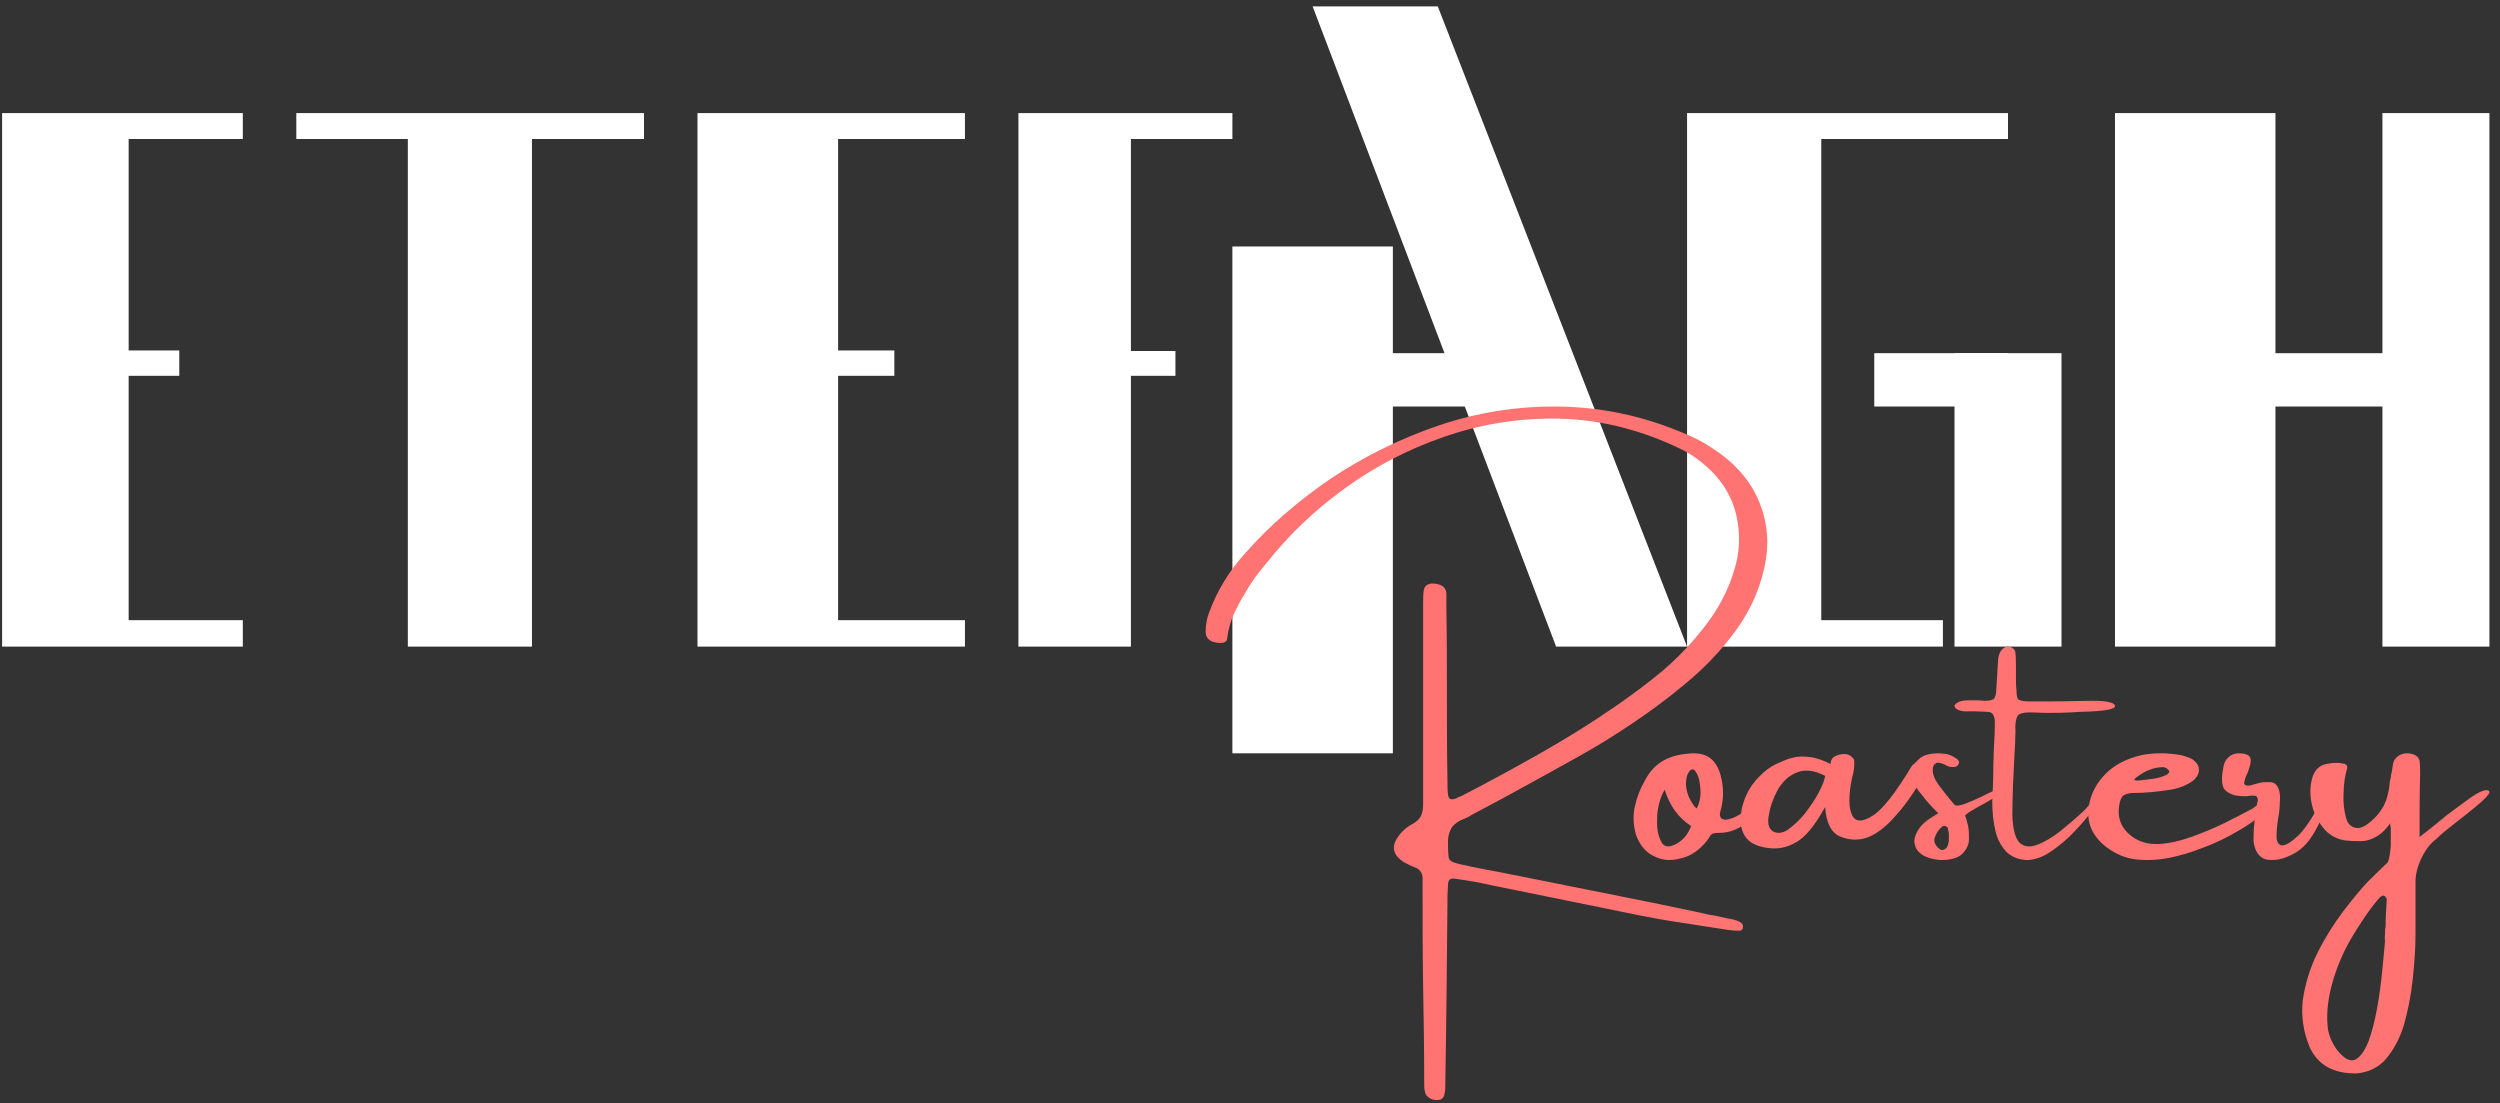
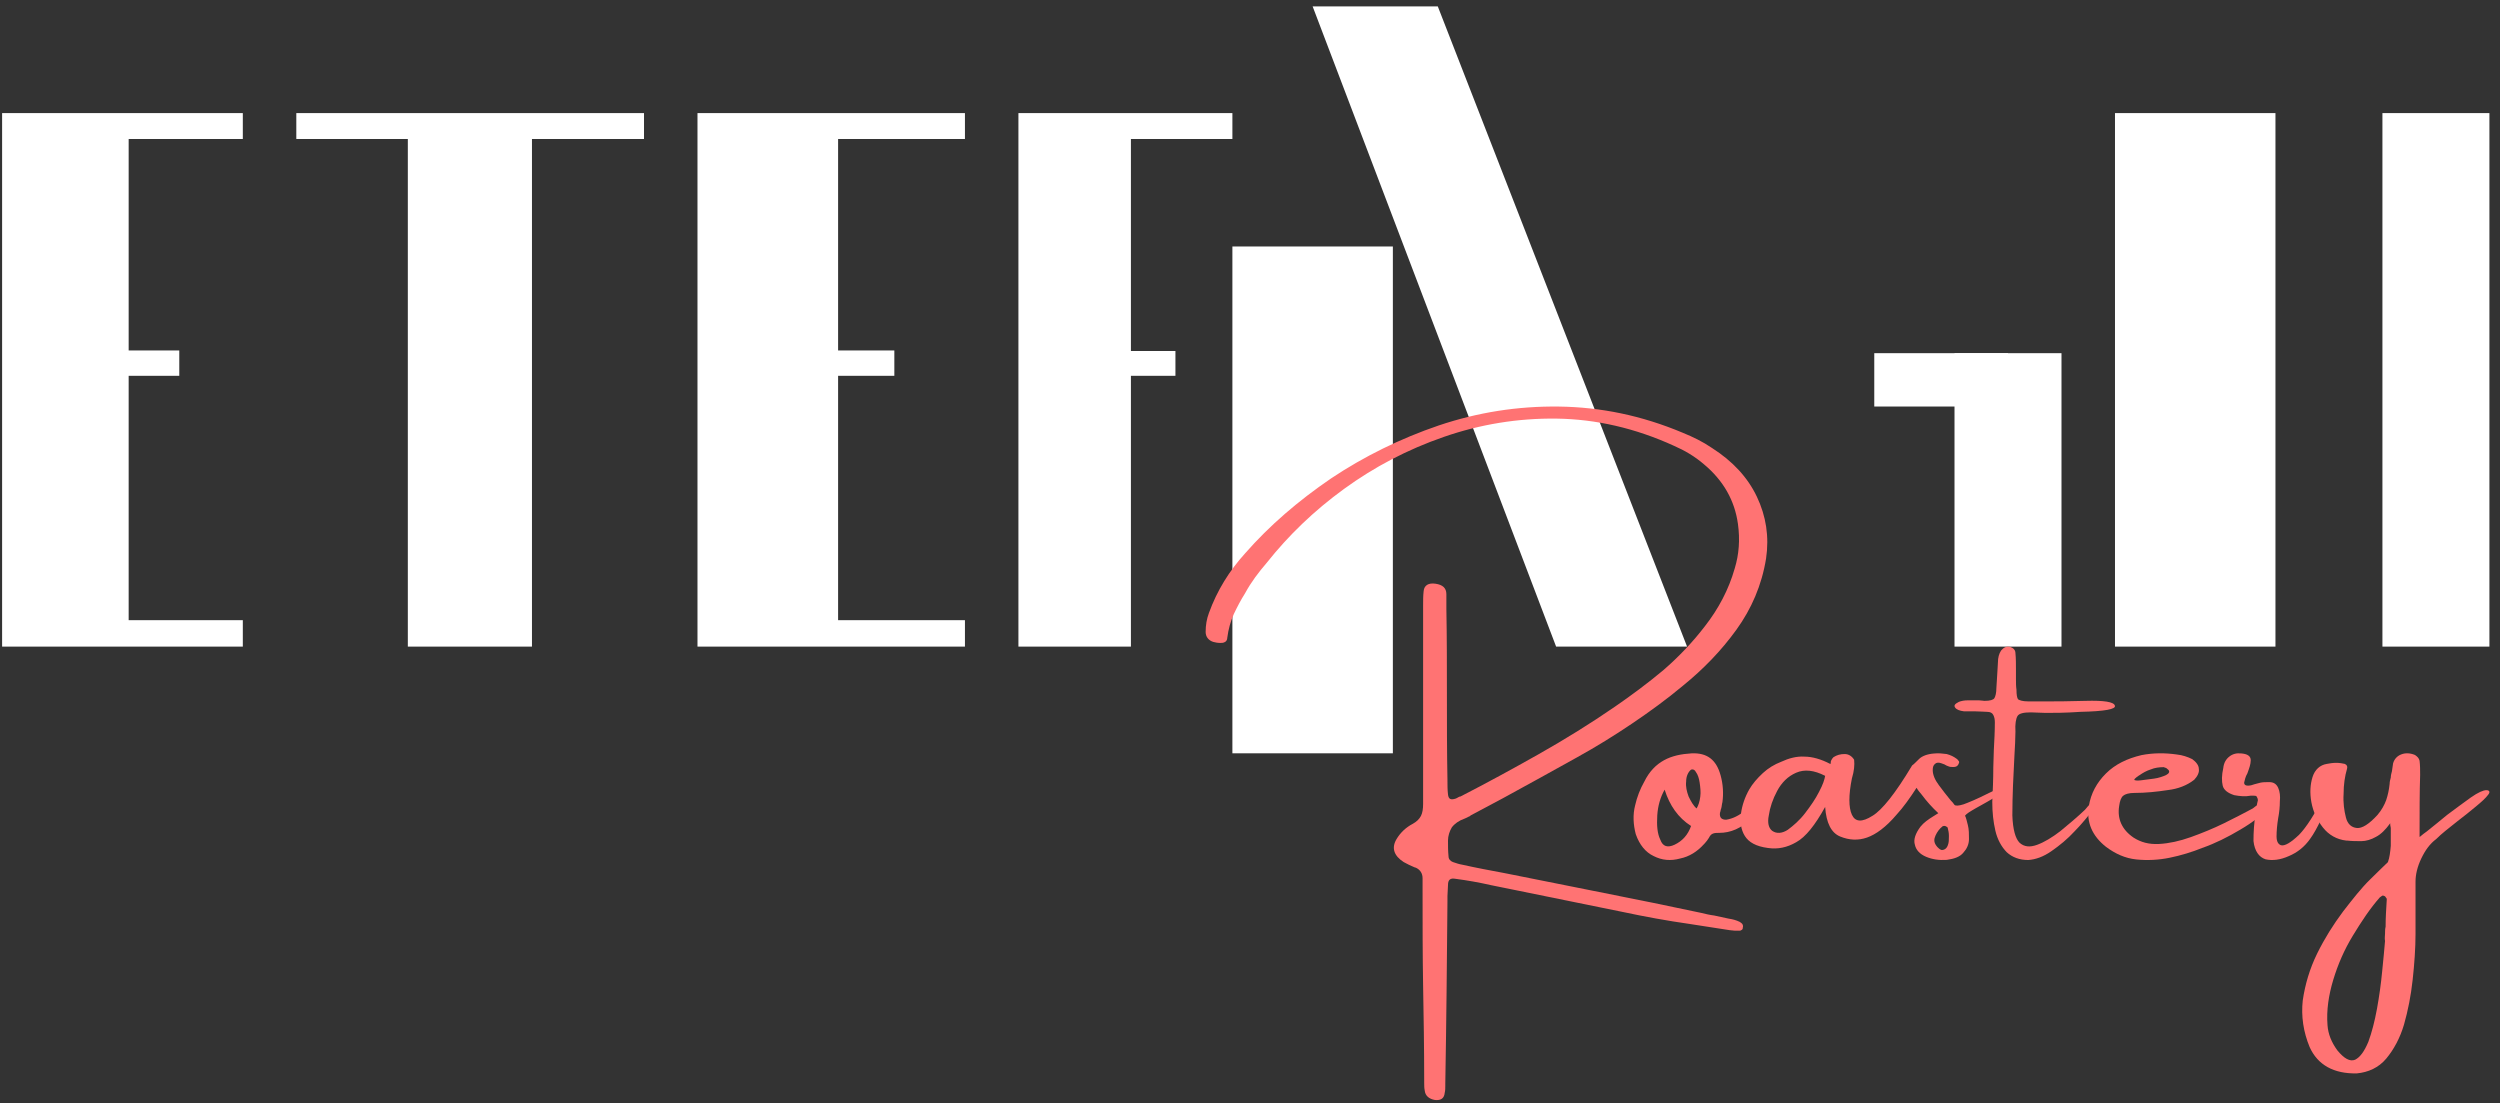
<svg xmlns="http://www.w3.org/2000/svg" width="213" height="94" viewBox="0 0 213 94" fill="none">
  <rect x="0" y="0" width="213" height="94" fill="#333333" stroke="none" />
  <path d="M20.688 52.839H10.962V32.019H15.275V29.859H10.962V11.842H20.688V9.636H0.18V55.091H20.688V52.839Z" fill="white" />
  <path d="M82.213 52.839H71.406V32.019H76.198V29.859H71.406V11.842H82.213V9.636H59.426V55.091H82.213V52.839Z" fill="white" />
-   <path d="M165.535 52.839H155.172V11.842H171.082V9.636H143.738V55.091H165.535V52.839Z" fill="white" />
  <path d="M175.639 30.091H166.524V55.091H175.639V30.091Z" fill="white" />
  <path d="M34.747 11.842H25.246V9.636H54.869V11.842H45.323V55.091H34.747V11.842Z" fill="white" />
  <path d="M96.354 11.842H105V9.636H86.77V55.091H96.354V32.019H100.147V29.905H96.354V11.842Z" fill="white" />
  <path d="M132.581 55.091H143.738L122.5 0.545H111.836L132.581 55.091Z" fill="white" />
  <path d="M202.983 33.076V55.091H212.098V9.636H202.983V30.043" fill="white" />
  <path d="M193.869 30.043V9.636H180.197V55.091H193.869V33.076" fill="white" />
  <path d="M171.082 30.091H159.688V34.636H171.082V30.091Z" fill="white" />
-   <path d="M130.065 30.091H109.557V34.636H130.065V30.091Z" fill="white" />
-   <path d="M207.541 34.636H187.033L188.041 30.091H207.541V34.636Z" fill="white" />
  <path d="M118.672 21H105V64.182H118.672V21Z" fill="white" />
  <path d="M145.86 38.167C147.612 39.283 148.902 40.668 149.686 42.32C150.469 43.972 150.746 45.714 150.469 47.59C150.1 49.867 149.225 51.877 147.934 53.663C146.644 55.449 145.123 57.012 143.418 58.397C142.035 59.558 140.56 60.63 139.039 61.657C137.518 62.684 135.997 63.621 134.384 64.515C132.31 65.676 130.19 66.837 128.07 67.998C127.148 68.489 126.226 68.98 125.305 69.472C125.259 69.516 125.213 69.561 125.166 69.561C125.028 69.65 124.89 69.695 124.798 69.74C124.291 69.918 123.922 70.186 123.692 70.499C123.507 70.811 123.369 71.213 123.369 71.615C123.369 72.062 123.369 72.508 123.415 72.955C123.415 73.178 123.553 73.357 123.784 73.446C124.06 73.535 124.291 73.625 124.567 73.669C125.766 73.937 126.964 74.161 128.162 74.384C130.144 74.786 132.172 75.188 134.2 75.59C136.412 76.036 138.624 76.483 140.883 76.929C142.219 77.197 143.602 77.51 144.939 77.778C145.307 77.867 145.676 77.957 146.045 78.001C146.459 78.091 146.874 78.18 147.289 78.269C147.612 78.314 147.934 78.403 148.211 78.537C148.303 78.582 148.395 78.671 148.441 78.716C148.487 78.805 148.533 78.894 148.487 79.028C148.487 79.162 148.441 79.207 148.349 79.252C148.303 79.296 148.211 79.296 148.165 79.296C147.888 79.296 147.658 79.296 147.381 79.252C146.229 79.073 145.077 78.894 143.925 78.716C142.035 78.448 140.099 78.091 138.21 77.689C135.122 77.063 132.034 76.438 128.992 75.813C128.347 75.679 127.655 75.545 127.01 75.411C126.042 75.188 125.028 75.009 124.014 74.875C123.553 74.786 123.369 74.965 123.369 75.411C123.369 75.724 123.323 76.036 123.323 76.349V76.84C123.277 81.976 123.231 87.156 123.139 92.336V92.515C123.139 92.694 123.139 92.917 123.092 93.095C123.046 93.587 122.77 93.765 122.263 93.721C121.756 93.631 121.433 93.363 121.387 92.917C121.341 92.694 121.341 92.47 121.341 92.247V92.024C121.341 89.299 121.295 86.62 121.249 83.985C121.203 81.306 121.203 78.626 121.203 75.858V75.5C121.203 75.277 121.203 75.054 121.203 74.831C121.203 74.429 121.018 74.116 120.65 73.937C120.604 73.937 120.558 73.893 120.511 73.893C120.189 73.759 119.912 73.625 119.59 73.446C118.76 72.91 118.53 72.24 118.991 71.481C119.313 70.945 119.774 70.499 120.373 70.186C120.696 70.008 120.926 69.784 121.065 69.516C121.203 69.248 121.249 68.891 121.249 68.489C121.249 64.023 121.249 59.513 121.249 55.047V51.564C121.249 51.162 121.249 50.76 121.295 50.358C121.341 49.867 121.71 49.644 122.309 49.733C122.908 49.822 123.231 50.09 123.231 50.626V51.877C123.277 54.333 123.277 56.789 123.277 59.2C123.277 61.612 123.277 64.023 123.323 66.435V66.48C123.323 66.882 123.323 67.283 123.369 67.685C123.415 68.087 123.599 68.177 124.014 68.043C124.152 67.998 124.245 67.909 124.383 67.864H124.429C126.687 66.703 128.9 65.497 131.112 64.247C133.324 62.996 135.49 61.657 137.564 60.228C138.993 59.245 140.376 58.218 141.712 57.102C143.003 55.985 144.201 54.735 145.261 53.35C146.413 51.877 147.289 50.224 147.796 48.438C148.165 47.232 148.257 45.982 148.073 44.642C147.796 42.633 146.828 40.936 145.169 39.551C144.385 38.881 143.556 38.39 142.634 37.988C139.316 36.47 135.951 35.711 132.633 35.666C129.314 35.621 126.088 36.157 123 37.229C119.912 38.301 117.101 39.775 114.52 41.65C111.939 43.526 109.773 45.625 107.929 47.947C107.238 48.751 106.593 49.599 106.086 50.537C105.717 51.117 105.394 51.743 105.118 52.323C104.841 52.948 104.657 53.618 104.565 54.333C104.565 54.511 104.473 54.645 104.38 54.69C104.242 54.779 104.104 54.779 103.966 54.779C103.735 54.779 103.551 54.735 103.366 54.69C102.952 54.556 102.721 54.243 102.721 53.842C102.721 53.261 102.813 52.725 102.998 52.234C103.689 50.314 104.749 48.617 106.086 47.143C108.16 44.776 110.602 42.677 113.414 40.757C116.225 38.881 119.313 37.363 122.585 36.247C125.904 35.13 129.314 34.594 132.817 34.639C136.366 34.684 139.869 35.398 143.372 36.872C144.247 37.229 145.077 37.631 145.86 38.167Z" fill="#FF7373" />
  <path d="M150.364 67.066C150.521 66.906 150.574 67.119 150.574 67.6C150.574 68.08 150.155 68.773 149.264 69.68C148.374 70.587 147.431 70.96 146.489 70.96C146.279 70.96 146.122 70.96 145.965 71.014C145.808 71.067 145.703 71.174 145.598 71.387C145.493 71.547 145.389 71.707 145.232 71.868L145.179 71.921C144.603 72.561 143.922 72.988 143.137 73.148C142.351 73.361 141.618 73.308 140.885 72.934C140.204 72.614 139.68 71.974 139.366 71.067C139.156 70.267 139.104 69.413 139.314 68.613C139.471 67.92 139.733 67.226 140.099 66.586C140.518 65.732 141.094 65.145 141.775 64.772C142.456 64.398 143.241 64.238 144.132 64.185C145.441 64.132 146.227 64.719 146.593 66.052C146.803 66.799 146.855 67.6 146.75 68.346C146.698 68.506 146.698 68.72 146.646 68.88C146.593 68.987 146.593 69.147 146.541 69.253C146.489 69.68 146.698 69.84 147.065 69.84C148.165 69.68 149.264 68.773 150.364 67.066ZM142.665 71.974C143.346 71.654 143.818 71.121 144.079 70.374C142.98 69.68 142.246 68.613 141.827 67.279C141.461 67.92 141.251 68.666 141.199 69.467C141.147 70.32 141.199 71.014 141.461 71.547C141.67 72.134 142.089 72.241 142.665 71.974ZM144.551 68.88C144.708 68.613 144.813 68.293 144.865 67.866C144.917 67.493 144.865 67.066 144.813 66.692C144.76 66.319 144.656 65.999 144.498 65.786C144.394 65.572 144.237 65.519 144.079 65.572C143.818 65.786 143.66 66.159 143.66 66.586C143.608 67.013 143.713 67.439 143.87 67.866C144.079 68.293 144.289 68.666 144.551 68.88Z" fill="#FF7373" />
  <path d="M163.529 64.642C163.767 64.421 164.194 64.244 164.764 64.2C165.144 64.156 165.524 64.2 165.857 64.244C166.189 64.333 166.474 64.465 166.759 64.686C166.807 64.731 166.854 64.819 166.902 64.863C166.949 64.951 166.902 64.996 166.854 65.128C166.759 65.305 166.617 65.349 166.427 65.349C166.284 65.349 166.142 65.349 166.047 65.305C165.904 65.261 165.809 65.217 165.667 65.128L165.429 65.04C165.192 64.951 165.002 64.951 164.859 65.084C164.717 65.217 164.669 65.349 164.669 65.615C164.669 66.012 164.859 66.454 165.192 66.896C165.524 67.338 165.857 67.781 166.189 68.178C166.332 68.311 166.427 68.444 166.522 68.576C166.617 68.665 166.854 68.665 167.282 68.532C167.662 68.399 168.422 68.09 169.467 67.559C170.559 67.029 171.082 66.852 171.082 67.029C171.082 67.206 170.654 67.515 169.847 68.001C169.039 68.488 168.422 68.797 167.994 69.062C167.614 69.283 167.424 69.46 167.424 69.504C167.519 69.681 167.567 69.946 167.662 70.3C167.757 70.654 167.757 71.096 167.757 71.493C167.757 71.936 167.567 72.333 167.282 72.643C166.997 72.996 166.522 73.173 165.857 73.262C165.192 73.306 164.622 73.217 164.099 72.996C163.577 72.775 163.245 72.422 163.15 71.98C163.007 71.538 163.197 71.007 163.624 70.433C163.909 70.079 164.289 69.814 164.717 69.549C164.859 69.46 165.002 69.372 165.144 69.283C164.622 68.797 164.147 68.267 163.719 67.692C163.529 67.471 163.387 67.294 163.292 67.118C162.722 68.001 162.152 68.797 161.582 69.416C160.68 70.477 159.825 71.096 159.065 71.361C158.305 71.626 157.545 71.582 156.785 71.272C156.025 70.963 155.597 70.123 155.502 68.753C154.647 70.3 153.84 71.317 153.032 71.759C152.272 72.201 151.465 72.378 150.61 72.245C149.612 72.112 148.995 71.759 148.662 71.228C148.33 70.698 148.235 70.035 148.33 69.328C148.425 68.62 148.662 67.913 149.042 67.25C149.327 66.764 149.707 66.322 150.182 65.88C150.657 65.438 151.18 65.128 151.75 64.907C152.415 64.598 153.08 64.421 153.745 64.465C154.41 64.465 155.17 64.686 155.93 65.084C155.93 65.084 155.977 65.084 155.977 65.04C155.977 64.951 155.977 64.863 156.025 64.775C156.072 64.686 156.12 64.598 156.215 64.51C156.5 64.333 156.785 64.244 157.165 64.244C157.497 64.244 157.782 64.421 157.972 64.731C158.02 65.172 157.972 65.703 157.782 66.322C157.497 67.736 157.497 68.797 157.782 69.416C158.067 70.035 158.637 70.079 159.54 69.504C160.347 69.018 161.487 67.604 162.912 65.217C163.102 65.084 163.292 64.863 163.529 64.642ZM150.99 70.786C151.37 71.052 151.845 71.007 152.32 70.698C152.795 70.344 153.317 69.902 153.792 69.283C154.267 68.665 154.695 68.046 154.98 67.471C155.312 66.852 155.455 66.41 155.502 66.101C154.552 65.615 153.745 65.526 153.032 65.836C152.32 66.145 151.797 66.675 151.417 67.383C151.037 68.09 150.8 68.797 150.705 69.46C150.562 70.123 150.705 70.565 150.99 70.786ZM165.429 72.422C165.667 72.422 165.857 72.289 165.952 72.024C166.047 71.803 166.047 71.538 166.047 71.228C166.047 70.963 165.999 70.742 165.952 70.565C165.952 70.477 165.857 70.433 165.762 70.388C165.667 70.344 165.572 70.388 165.524 70.388C165.239 70.609 165.049 70.875 164.907 71.184C164.764 71.493 164.764 71.759 164.954 72.024C165.002 72.112 165.097 72.201 165.144 72.245C165.239 72.333 165.287 72.378 165.429 72.422Z" fill="#FF7373" />
  <path d="M178.474 68.143C178.913 67.697 179.088 67.608 179.044 67.831C179 68.054 178.737 68.411 178.342 68.991C177.903 69.526 177.421 70.15 176.763 70.819C176.148 71.489 175.49 72.024 174.788 72.514C174.086 73.005 173.428 73.228 172.813 73.273C172.067 73.273 171.453 73.05 170.97 72.604C170.532 72.158 170.181 71.533 170.005 70.775C169.83 70.016 169.742 69.214 169.742 68.322C169.786 67.34 169.83 66.359 169.83 65.378C169.83 64.887 169.874 64.396 169.874 63.906C169.917 63.103 169.961 62.3 169.961 61.541C169.961 61.274 169.917 61.096 169.83 60.917C169.742 60.739 169.566 60.649 169.303 60.649C169.04 60.649 168.689 60.605 168.25 60.605H167.329C166.977 60.56 166.714 60.471 166.583 60.293C166.451 60.114 166.539 59.98 166.89 59.802C167.109 59.713 167.372 59.668 167.68 59.668C167.987 59.668 168.294 59.668 168.601 59.668C168.777 59.668 168.952 59.713 169.084 59.713C169.566 59.713 169.83 59.623 169.917 59.49C170.005 59.356 170.093 59.044 170.093 58.598C170.137 58.151 170.137 57.661 170.181 57.17C170.181 56.903 170.225 56.68 170.225 56.412C170.225 56.055 170.312 55.698 170.488 55.431C170.707 55.163 170.97 55.029 171.278 55.118C171.541 55.208 171.716 55.386 171.716 55.654C171.76 56.1 171.76 56.59 171.76 57.081C171.76 57.349 171.76 57.616 171.76 57.884C171.76 58.151 171.76 58.464 171.804 58.776C171.804 59.178 171.848 59.445 171.936 59.579C172.067 59.668 172.331 59.757 172.77 59.757H174.876C175.183 59.757 176.148 59.757 177.684 59.713C179.264 59.668 180.097 59.802 180.185 60.114C180.317 60.426 179.308 60.605 177.245 60.649C175.973 60.739 175.007 60.739 174.305 60.739C173.823 60.739 173.428 60.694 173.033 60.694C172.419 60.694 172.024 60.783 171.892 61.006C171.76 61.229 171.673 61.675 171.716 62.344C171.716 62.924 171.673 63.593 171.629 64.396C171.541 66.047 171.453 67.742 171.453 69.481C171.497 70.686 171.716 71.444 172.067 71.801C172.462 72.158 172.945 72.202 173.559 71.979C174.174 71.756 174.832 71.355 175.534 70.819C176.236 70.24 176.938 69.66 177.64 68.991C177.772 68.812 177.991 68.589 178.167 68.411C178.342 68.277 178.386 68.188 178.474 68.143Z" fill="#FF7373" />
  <path d="M192.783 68.389C193.007 68.291 193.232 68.193 193.456 68.144C193.681 68.096 193.793 68.096 193.849 68.144C193.905 68.193 193.849 68.389 193.569 68.633C192.839 69.365 191.885 70.098 190.875 70.684C189.809 71.319 188.743 71.856 187.621 72.247C186.779 72.589 185.825 72.882 184.871 73.077C183.918 73.273 182.964 73.322 182.01 73.224C181.056 73.126 180.214 72.736 179.429 72.149C178.25 71.221 177.745 70.049 177.97 68.682C178.138 67.607 178.643 66.679 179.429 65.898C180.214 65.117 181.224 64.628 182.459 64.335C183.469 64.14 184.479 64.14 185.489 64.286C185.938 64.335 186.386 64.482 186.779 64.677C187.116 64.921 187.34 65.214 187.34 65.507C187.396 65.8 187.228 66.142 186.948 66.435C186.33 66.924 185.545 67.217 184.703 67.314C183.749 67.461 182.795 67.558 181.842 67.558C181.393 67.558 181.056 67.656 180.888 67.803C180.719 67.949 180.607 68.242 180.551 68.682C180.383 69.756 180.775 70.684 181.785 71.368C182.403 71.759 183.076 71.954 183.974 71.905C184.815 71.856 185.713 71.661 186.667 71.319C187.621 70.977 188.575 70.587 189.473 70.147C190.37 69.707 191.212 69.268 191.941 68.877C192.222 68.633 192.502 68.486 192.783 68.389ZM182.29 66.044C182.178 66.093 182.178 66.142 182.066 66.191C182.01 66.24 181.954 66.289 181.898 66.338C181.842 66.386 181.842 66.435 181.842 66.435C181.842 66.484 182.066 66.533 182.403 66.484C182.739 66.435 183.132 66.386 183.525 66.338C183.918 66.289 184.31 66.142 184.535 66.044C184.815 65.898 184.871 65.751 184.759 65.605C184.703 65.556 184.647 65.507 184.591 65.458C184.535 65.409 184.423 65.409 184.366 65.361C183.974 65.361 183.581 65.409 183.244 65.556C182.908 65.654 182.571 65.849 182.29 66.044Z" fill="#FF7373" />
  <path d="M198.032 67.748C198.173 67.436 198.313 67.303 198.36 67.303C198.407 67.348 198.453 67.436 198.407 67.659C198.36 67.881 198.313 68.147 198.266 68.414C198.173 68.858 197.986 69.347 197.705 69.925C197.424 70.502 197.143 71.035 196.816 71.48C196.348 72.146 195.74 72.635 194.991 72.946C194.289 73.257 193.634 73.346 193.026 73.213C192.465 73.035 192.09 72.502 191.997 71.658C191.997 70.902 192.043 70.102 192.184 69.258C192.231 68.903 192.277 68.547 192.371 68.192C192.371 68.058 192.324 67.97 192.277 67.881C192.231 67.792 192.137 67.792 191.997 67.792H191.763C191.295 67.881 190.827 67.836 190.359 67.748C189.798 67.57 189.47 67.303 189.377 66.948C189.283 66.548 189.283 66.059 189.423 65.437C189.47 64.993 189.657 64.682 189.938 64.46C190.219 64.237 190.546 64.148 190.967 64.193C191.482 64.237 191.763 64.415 191.763 64.77C191.763 65.126 191.622 65.481 191.482 65.881C191.295 66.192 191.248 66.503 191.201 66.681C191.201 66.903 191.388 66.992 191.81 66.903C191.903 66.859 191.997 66.859 192.09 66.814C192.231 66.77 192.418 66.725 192.605 66.681C192.792 66.637 193.073 66.637 193.354 66.637C193.728 66.637 193.962 66.814 194.102 67.125C194.243 67.436 194.289 67.836 194.243 68.281C194.243 68.725 194.196 69.214 194.102 69.703C194.009 70.28 193.962 70.813 193.962 71.258C193.962 71.702 194.102 71.924 194.336 72.013C194.664 72.102 195.178 71.791 195.88 71.124C196.488 70.502 197.237 69.347 198.032 67.748Z" fill="#FF7373" />
  <path d="M211.833 67.322C212.128 67.322 212.177 67.501 211.981 67.725C211.784 67.993 211.441 68.307 210.951 68.71C210.461 69.113 209.922 69.56 209.382 69.963C208.647 70.545 208.01 71.038 207.568 71.485C207.029 71.888 206.637 72.426 206.294 73.142C205.951 73.858 205.803 74.53 205.803 75.112V76.276C205.803 77.171 205.803 78.246 205.803 79.544C205.803 80.797 205.705 82.141 205.558 83.484C205.411 84.827 205.166 86.08 204.823 87.289C204.48 88.453 203.941 89.438 203.303 90.199C202.666 90.96 201.783 91.363 200.803 91.453C198.842 91.497 197.469 90.736 196.783 89.214C196.244 87.916 196.048 86.573 196.195 85.23C196.391 83.887 196.783 82.543 197.42 81.245C198.058 79.947 198.793 78.783 199.626 77.664C200.46 76.589 201.195 75.649 201.931 74.933C202.666 74.216 203.156 73.724 203.45 73.455C203.597 73.052 203.646 72.605 203.695 72.067C203.695 71.53 203.695 71.038 203.695 70.545C203.646 70.366 203.646 70.232 203.646 70.142C203.254 70.68 202.862 71.082 202.421 71.306C202.029 71.53 201.587 71.665 201.195 71.665C200.754 71.665 200.362 71.665 200.019 71.62H199.921C199.087 71.53 198.401 71.127 197.911 70.501C197.42 69.874 197.077 69.157 196.93 68.352C196.783 67.546 196.832 66.829 197.028 66.203C197.224 65.576 197.665 65.173 198.254 65.083C198.499 65.039 198.744 64.994 199.038 64.994C199.332 64.994 199.577 65.039 199.773 65.083C199.97 65.173 200.019 65.307 199.97 65.486C199.773 66.158 199.675 66.874 199.675 67.635C199.626 68.396 199.724 69.068 199.872 69.65C200.019 70.232 200.362 70.501 200.803 70.545C201.244 70.59 201.832 70.232 202.568 69.426C202.911 69.023 203.156 68.575 203.303 68.172C203.45 67.725 203.548 67.277 203.597 66.785C203.597 66.606 203.646 66.426 203.695 66.247C203.695 66.068 203.744 65.889 203.793 65.71C203.842 65.486 203.842 65.262 203.891 65.039C203.99 64.68 204.235 64.412 204.578 64.278C204.921 64.143 205.313 64.143 205.754 64.322C205.951 64.457 206.098 64.591 206.147 64.815C206.196 65.218 206.196 65.621 206.196 66.023C206.147 67.456 206.147 69.202 206.147 71.306C206.196 71.306 206.343 71.127 206.735 70.859C207.225 70.456 207.813 70.008 208.5 69.426C209.235 68.889 209.872 68.396 210.51 67.949C211.147 67.501 211.588 67.322 211.833 67.322ZM203.205 79.544C203.205 79.365 203.205 79.141 203.254 78.962C203.254 78.201 203.303 77.44 203.352 76.634C203.352 76.589 203.352 76.544 203.303 76.5C203.254 76.455 203.254 76.41 203.205 76.365C203.107 76.32 203.009 76.276 202.96 76.32C202.911 76.365 202.813 76.41 202.764 76.455C201.931 77.395 201.195 78.514 200.46 79.723C199.724 80.932 199.185 82.185 198.793 83.484C198.401 84.782 198.205 86.08 198.303 87.334C198.352 88.095 198.646 88.811 199.136 89.483C199.724 90.199 200.215 90.468 200.656 90.289C201.097 90.065 201.44 89.572 201.783 88.766C202.078 87.961 202.323 87.02 202.519 85.946C202.715 84.871 202.862 83.797 202.96 82.767C203.058 81.738 203.156 80.842 203.205 80.171C203.156 79.947 203.205 79.723 203.205 79.544Z" fill="#FF7373" />
</svg>